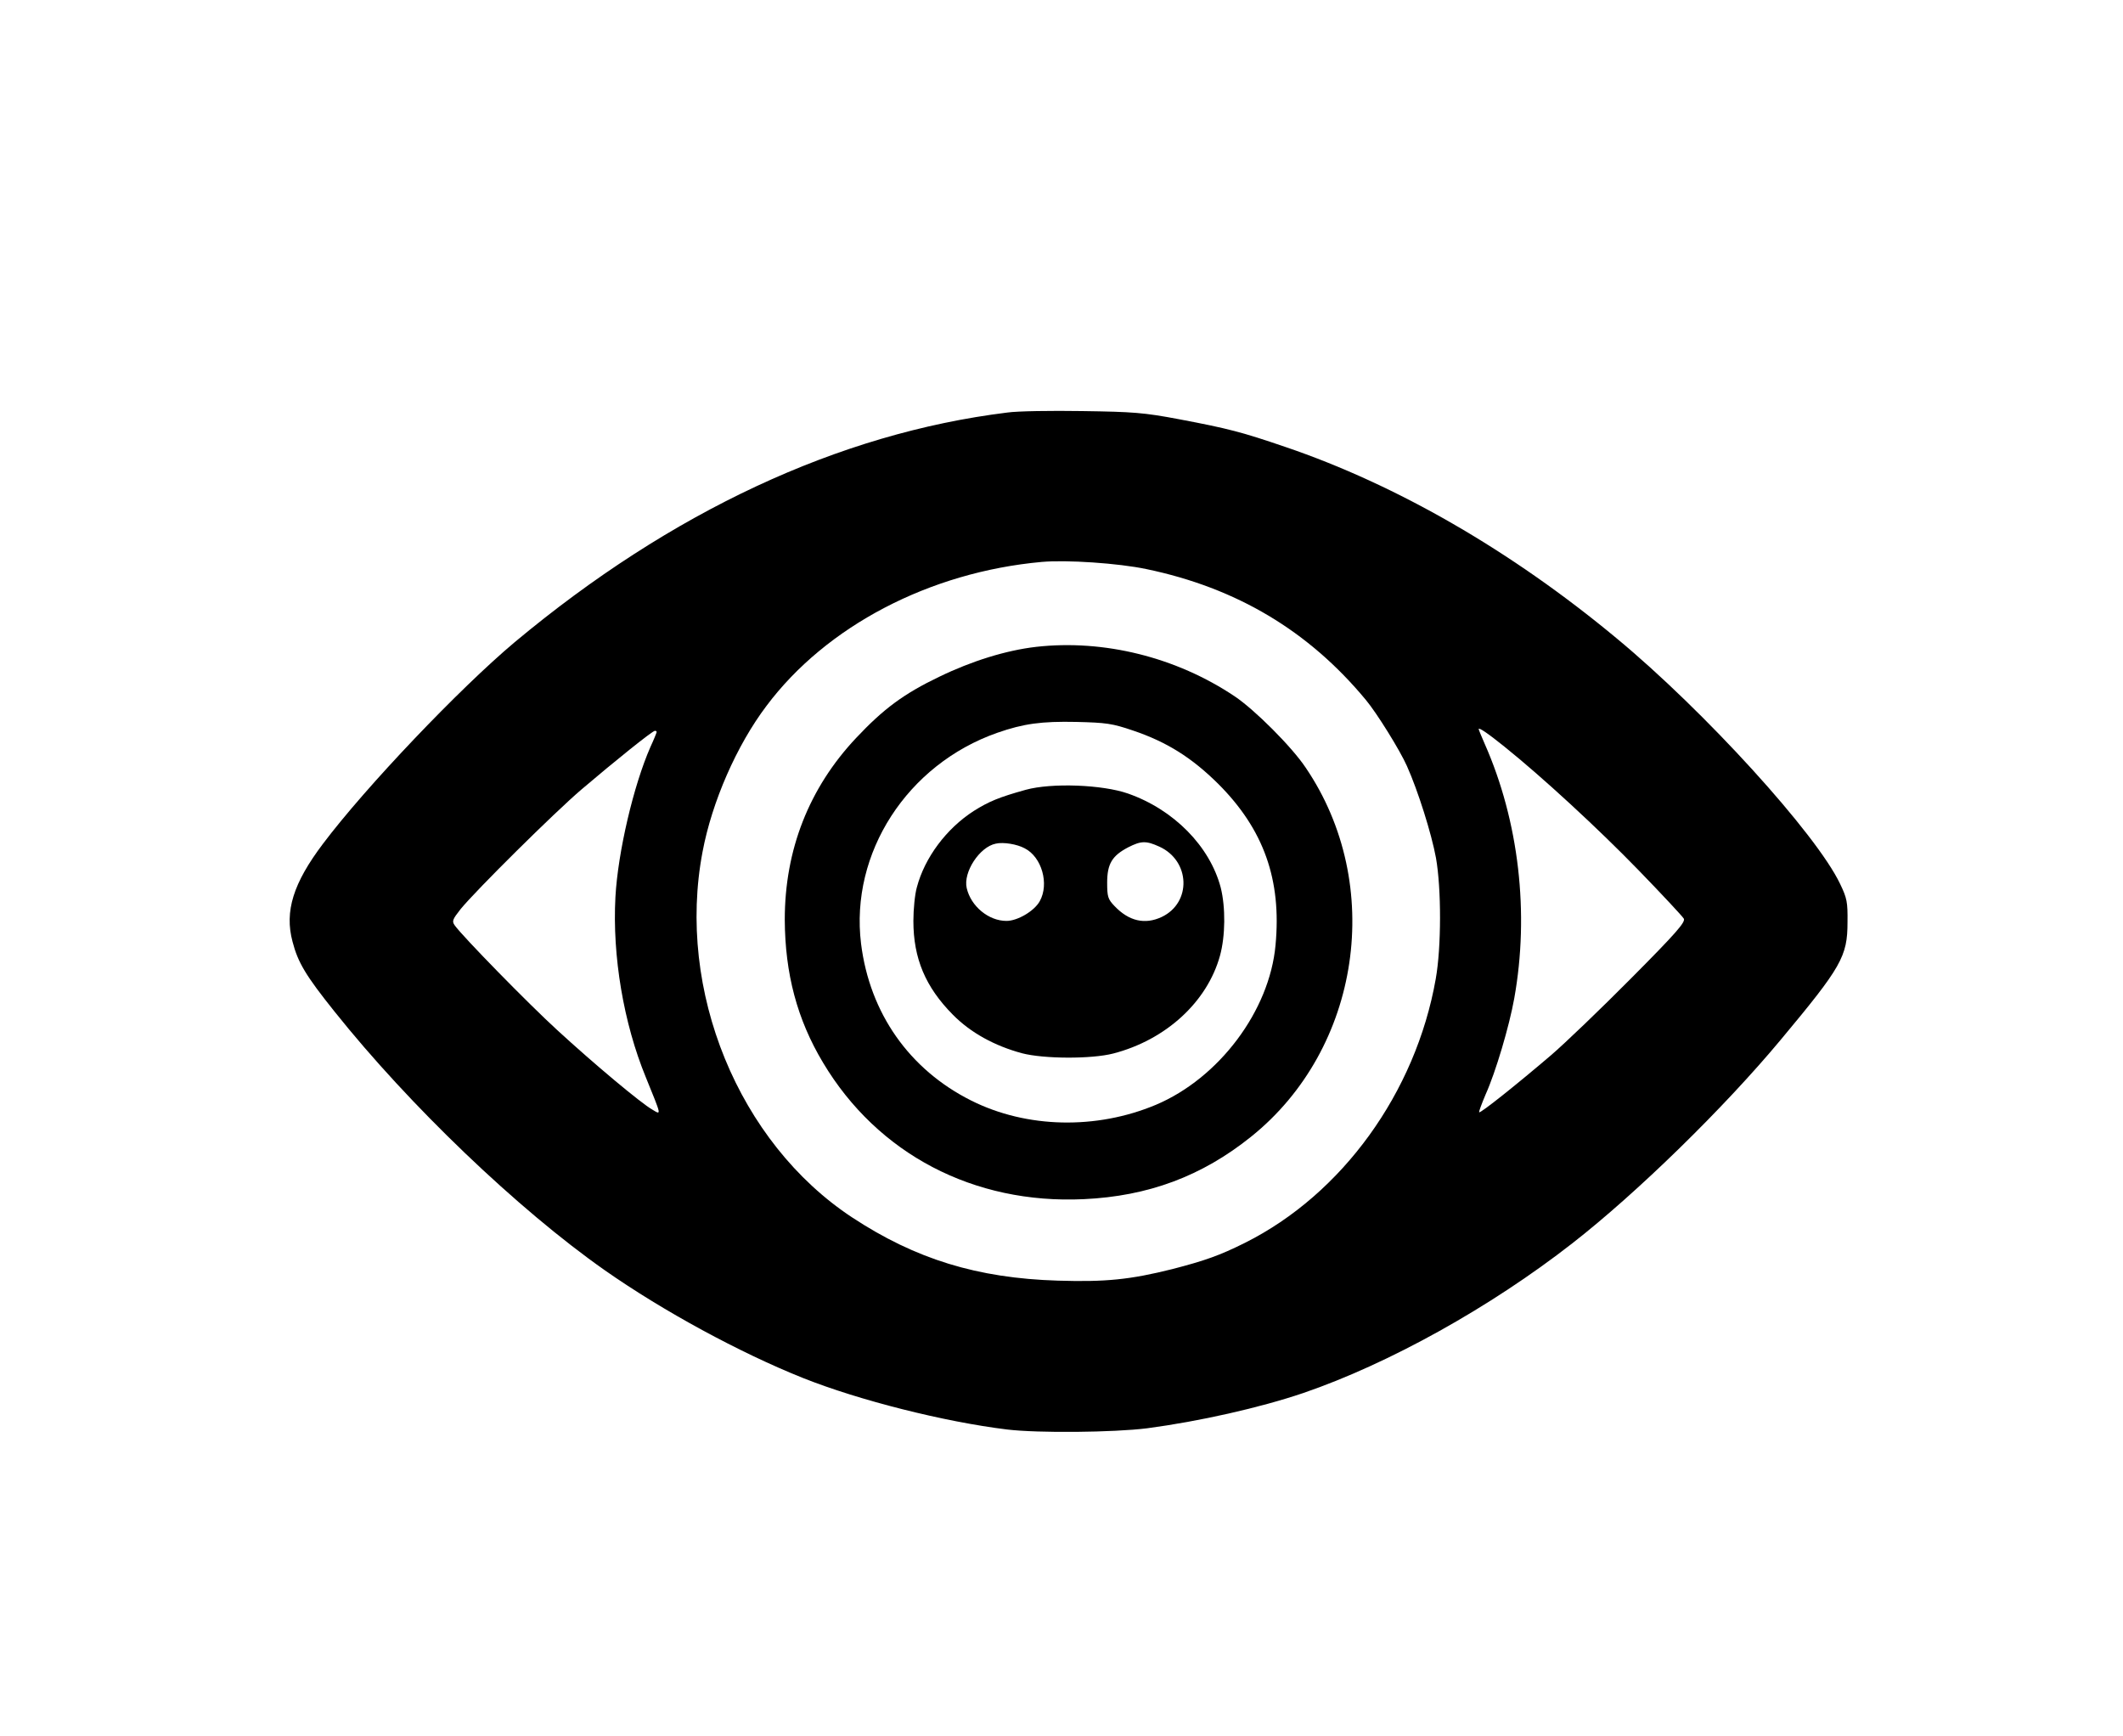
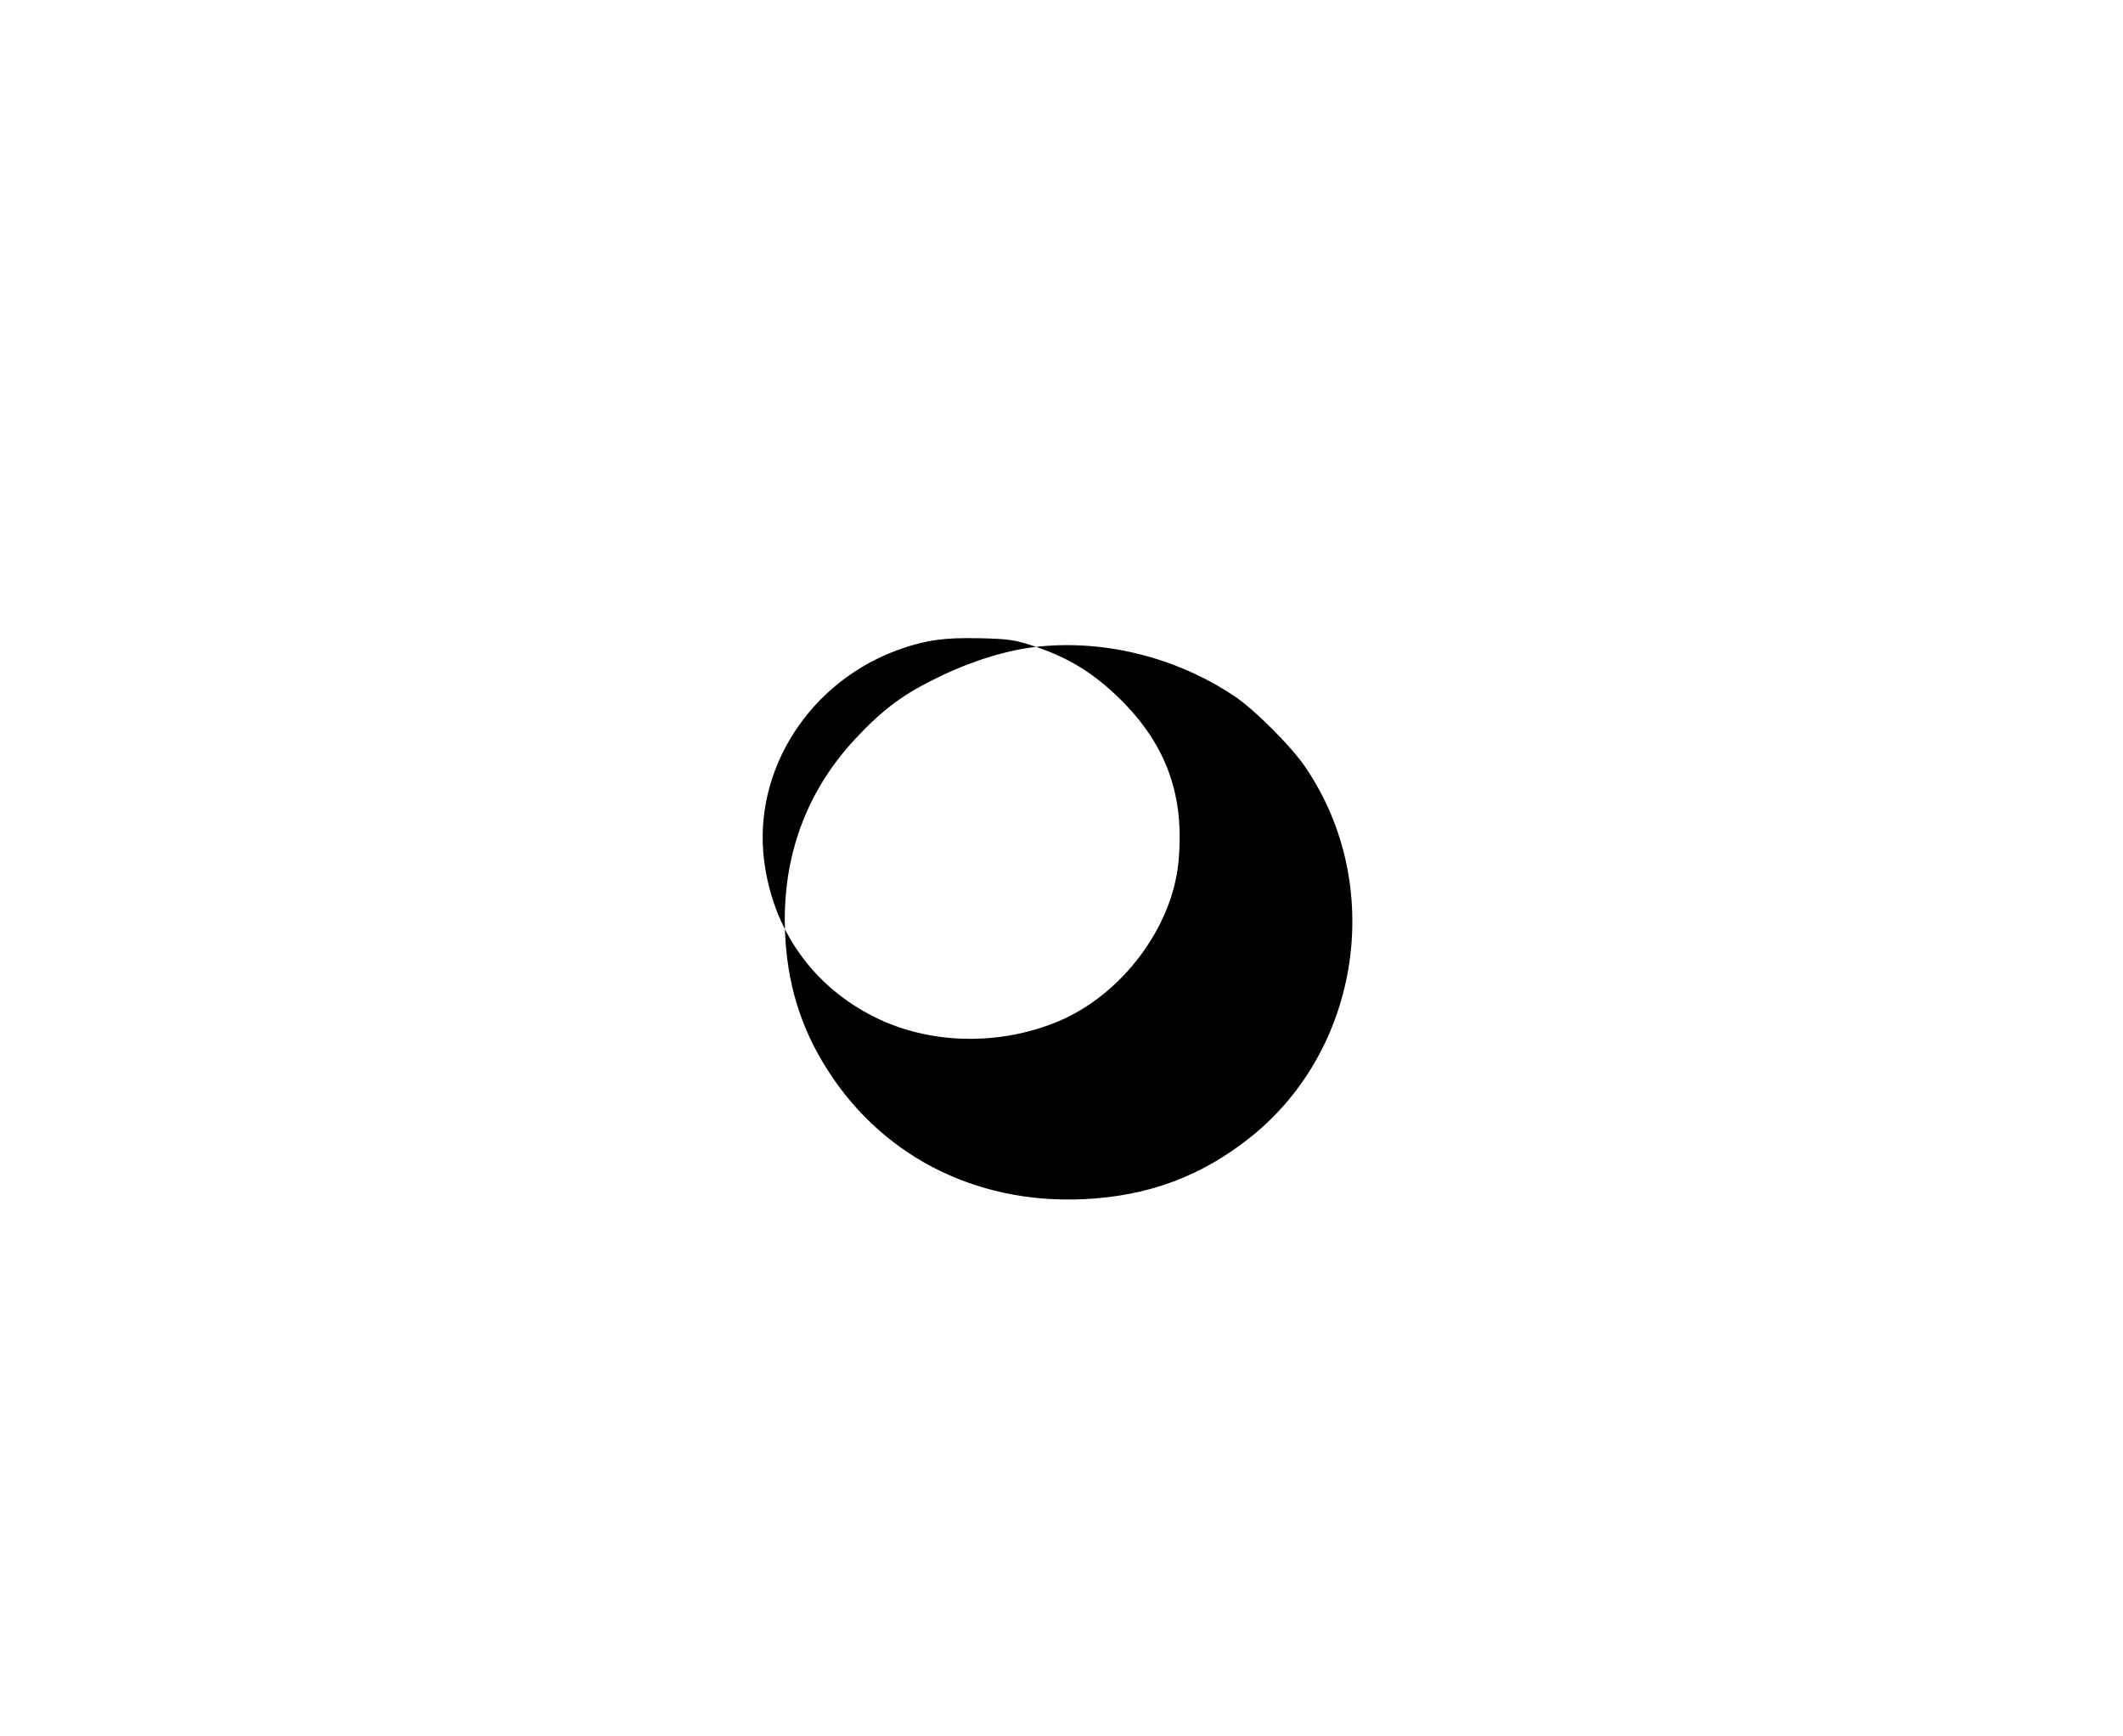
<svg xmlns="http://www.w3.org/2000/svg" version="1.0" width="860pt" height="703pt" viewBox="0 0 860 703" preserveAspectRatio="xMidYMid meet">
  <g transform="translate(0,703) scale(0.1,-0.1)" fill="#000000" stroke="none">
-     <path d="M4080 5359 c-681 -84 -1361 -401 -1995 -930 -224 -188 -604 -587 -777 -817 -120 -159 -156 -273 -123 -396 22 -85 54 -138 170 -283 304 -381 743 -801 1095 -1048 237 -166 547 -334 802 -436 228 -91 574 -178 828 -209 126 -15 431 -12 567 5 211 28 456 83 633 143 347 119 757 347 1089 606 263 205 615 549 844 824 247 296 271 338 271 477 1 81 -2 97 -30 155 -96 202 -549 700 -907 996 -425 353 -890 621 -1341 774 -176 60 -229 74 -430 112 -143 27 -186 30 -391 33 -126 2 -264 0 -305 -6z m564 -634 c365 -76 657 -250 889 -530 45 -54 138 -204 166 -267 45 -100 100 -275 118 -373 22 -125 22 -361 -1 -490 -81 -460 -379 -872 -773 -1069 -102 -51 -162 -72 -293 -106 -172 -43 -271 -53 -465 -47 -326 10 -576 87 -833 256 -460 303 -713 919 -606 1481 38 202 138 431 259 591 242 323 661 542 1115 583 101 9 310 -5 424 -29z m1450 -719 c152 -122 378 -330 543 -500 96 -99 179 -188 184 -197 7 -14 -31 -58 -214 -242 -122 -123 -268 -263 -324 -311 -137 -117 -286 -236 -291 -231 -2 2 10 34 26 72 41 91 96 277 116 389 62 345 19 718 -120 1032 -13 30 -24 56 -24 59 0 8 37 -17 104 -71z m-3434 59 c0 -2 -11 -30 -25 -60 -69 -157 -132 -427 -142 -608 -13 -239 33 -511 123 -730 65 -160 64 -154 26 -131 -46 26 -237 186 -385 322 -117 107 -383 379 -415 424 -12 17 -9 24 24 66 62 76 380 391 489 484 135 115 288 238 298 238 4 0 7 -2 7 -5z" />
-     <path d="M4197 4410 c-121 -14 -260 -57 -392 -121 -144 -69 -226 -130 -337 -248 -191 -203 -289 -453 -289 -736 1 -218 50 -404 155 -579 221 -370 610 -574 1056 -553 261 12 479 93 678 253 444 356 543 1021 221 1495 -56 84 -207 235 -288 289 -236 158 -529 231 -804 200z m393 -339 c136 -46 237 -109 345 -216 184 -184 257 -388 232 -653 -24 -266 -229 -539 -485 -647 -241 -101 -523 -95 -747 17 -252 126 -412 355 -447 636 -45 367 187 726 552 854 106 37 179 47 320 44 121 -3 145 -6 230 -35z" />
-     <path d="M4155 3831 c-108 -30 -149 -47 -211 -86 -110 -71 -198 -188 -230 -309 -8 -28 -14 -89 -14 -136 0 -152 49 -268 160 -380 72 -73 169 -126 280 -156 88 -23 281 -24 370 -1 212 55 380 208 432 396 22 80 23 196 3 276 -44 167 -190 316 -376 381 -103 36 -309 44 -414 15z m-4 -237 c69 -35 100 -144 61 -214 -22 -40 -90 -80 -135 -80 -72 0 -144 59 -161 133 -15 64 52 167 118 180 30 7 86 -2 117 -19z m545 7 c126 -57 132 -227 10 -285 -68 -32 -133 -17 -191 44 -27 28 -30 38 -30 95 0 76 20 109 85 143 53 27 73 27 126 3z" />
+     <path d="M4197 4410 c-121 -14 -260 -57 -392 -121 -144 -69 -226 -130 -337 -248 -191 -203 -289 -453 -289 -736 1 -218 50 -404 155 -579 221 -370 610 -574 1056 -553 261 12 479 93 678 253 444 356 543 1021 221 1495 -56 84 -207 235 -288 289 -236 158 -529 231 -804 200z c136 -46 237 -109 345 -216 184 -184 257 -388 232 -653 -24 -266 -229 -539 -485 -647 -241 -101 -523 -95 -747 17 -252 126 -412 355 -447 636 -45 367 187 726 552 854 106 37 179 47 320 44 121 -3 145 -6 230 -35z" />
  </g>
</svg>